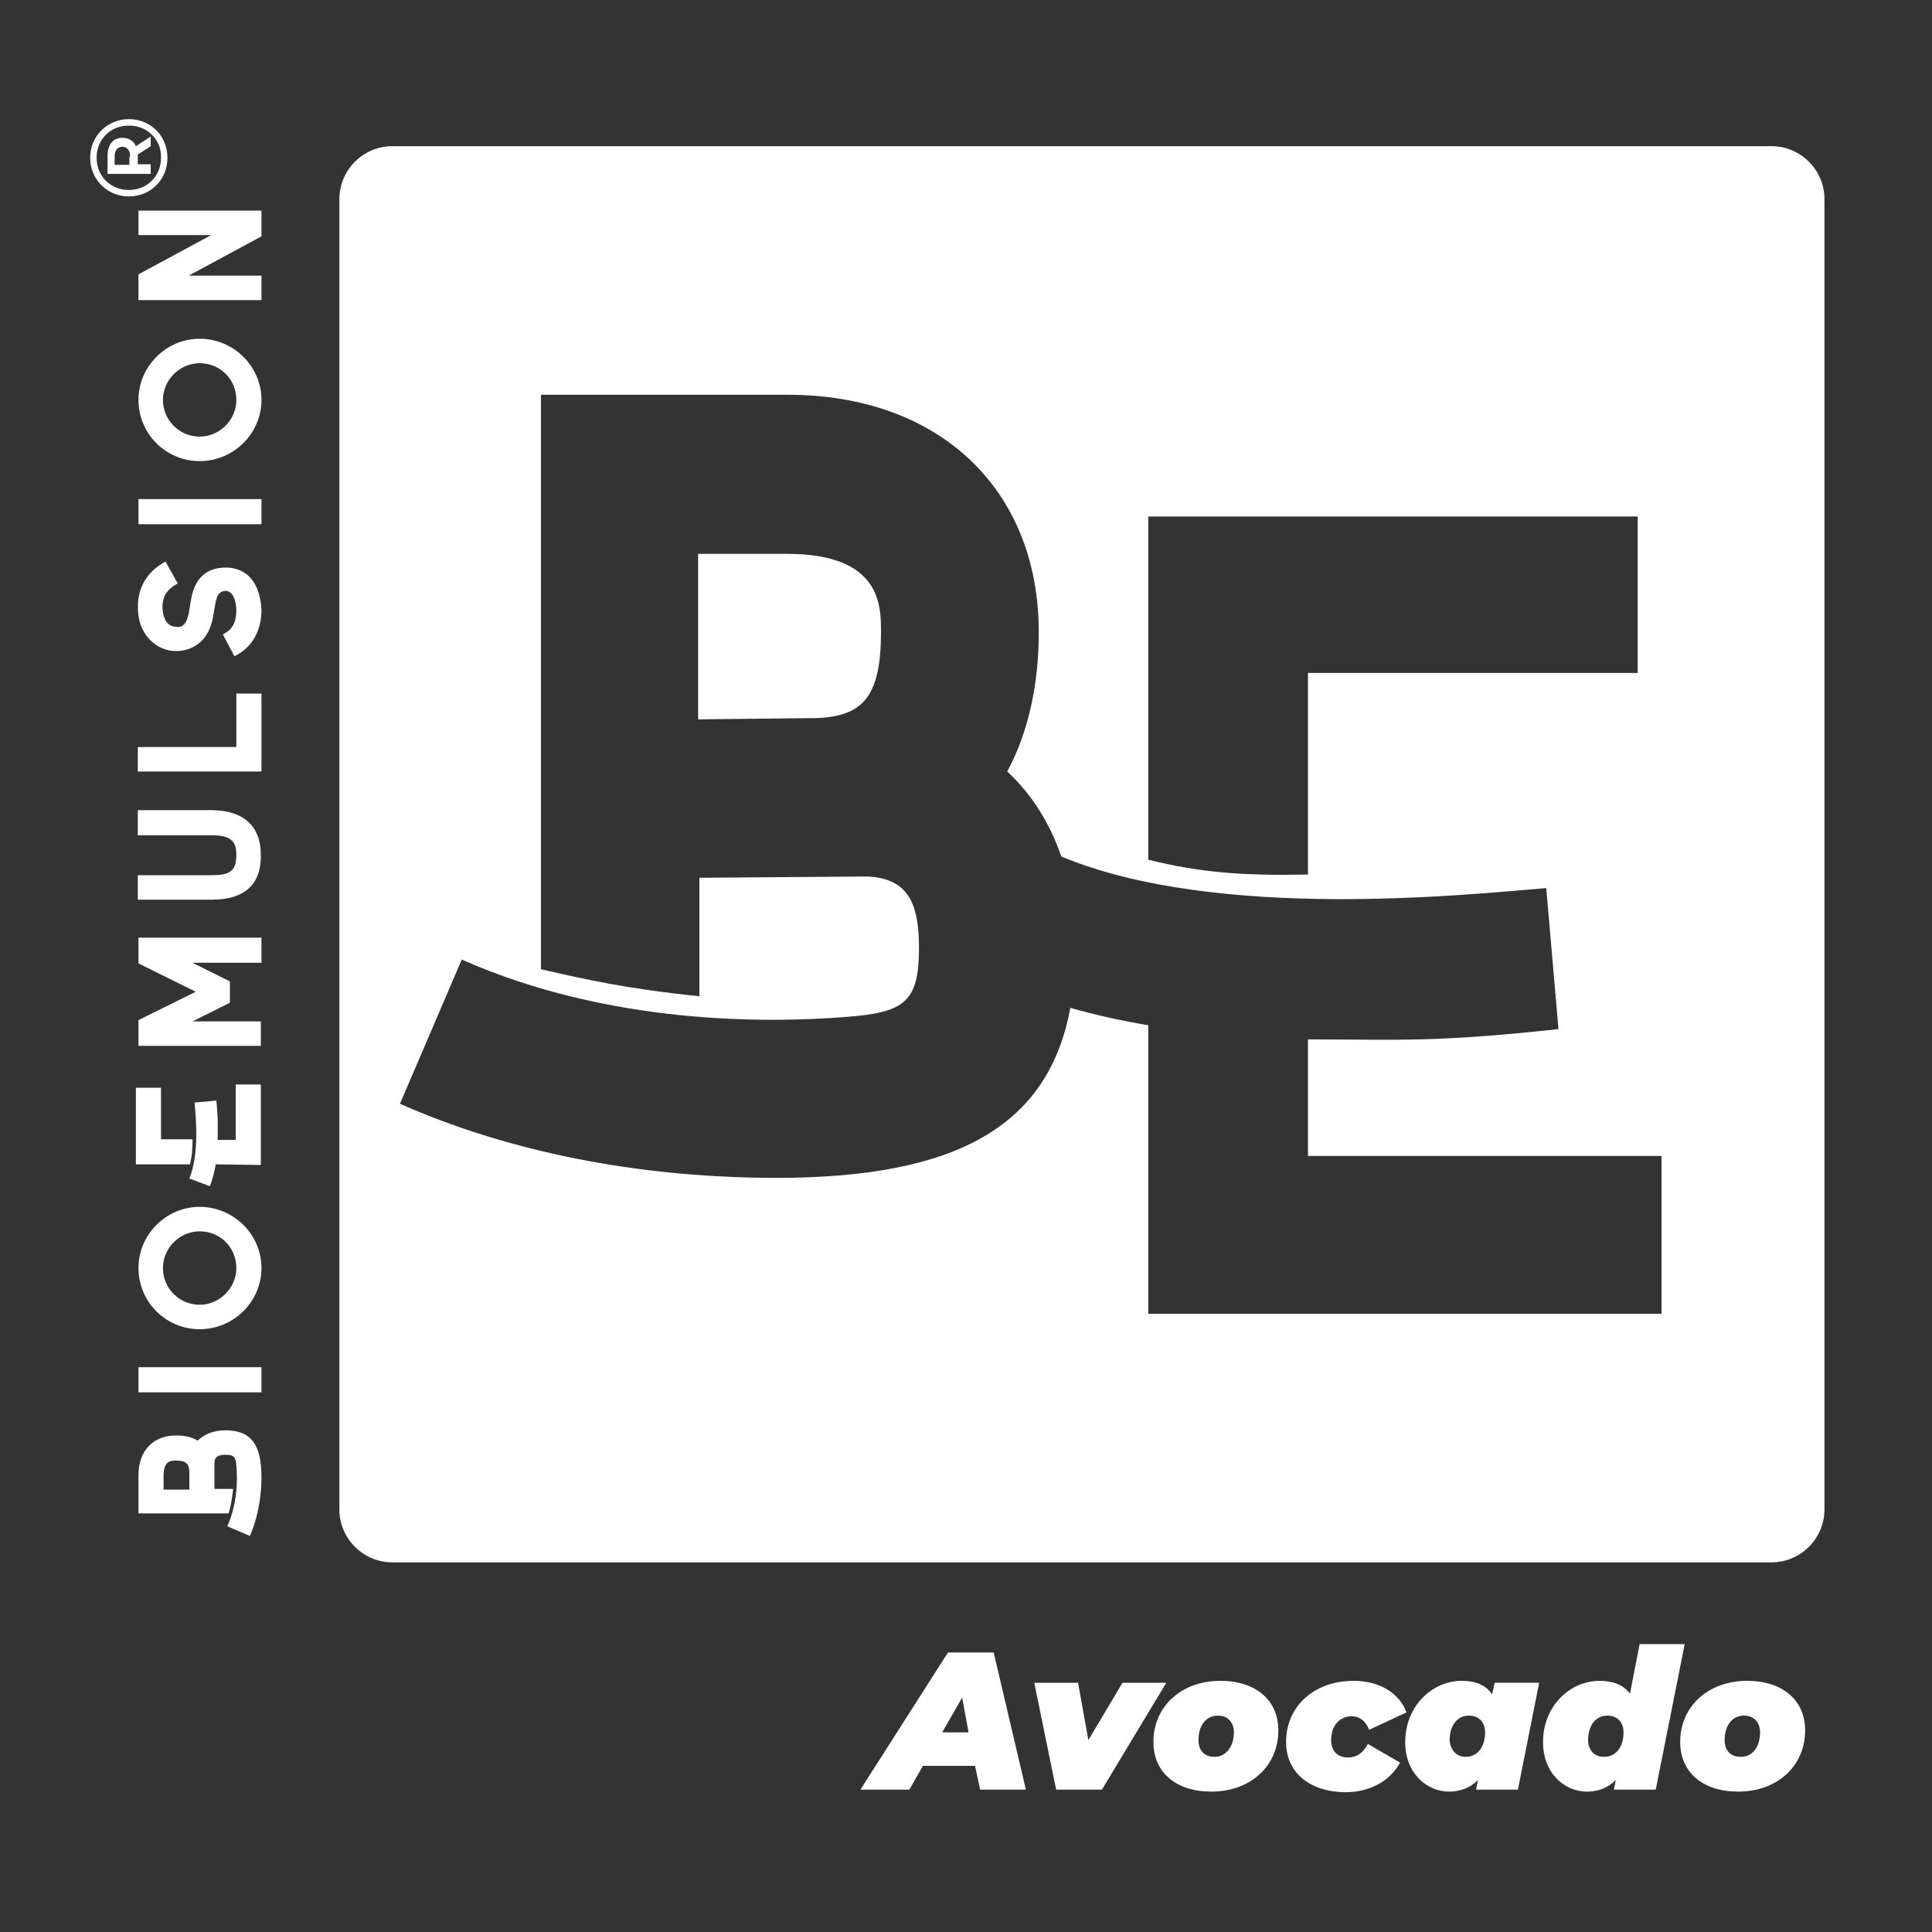
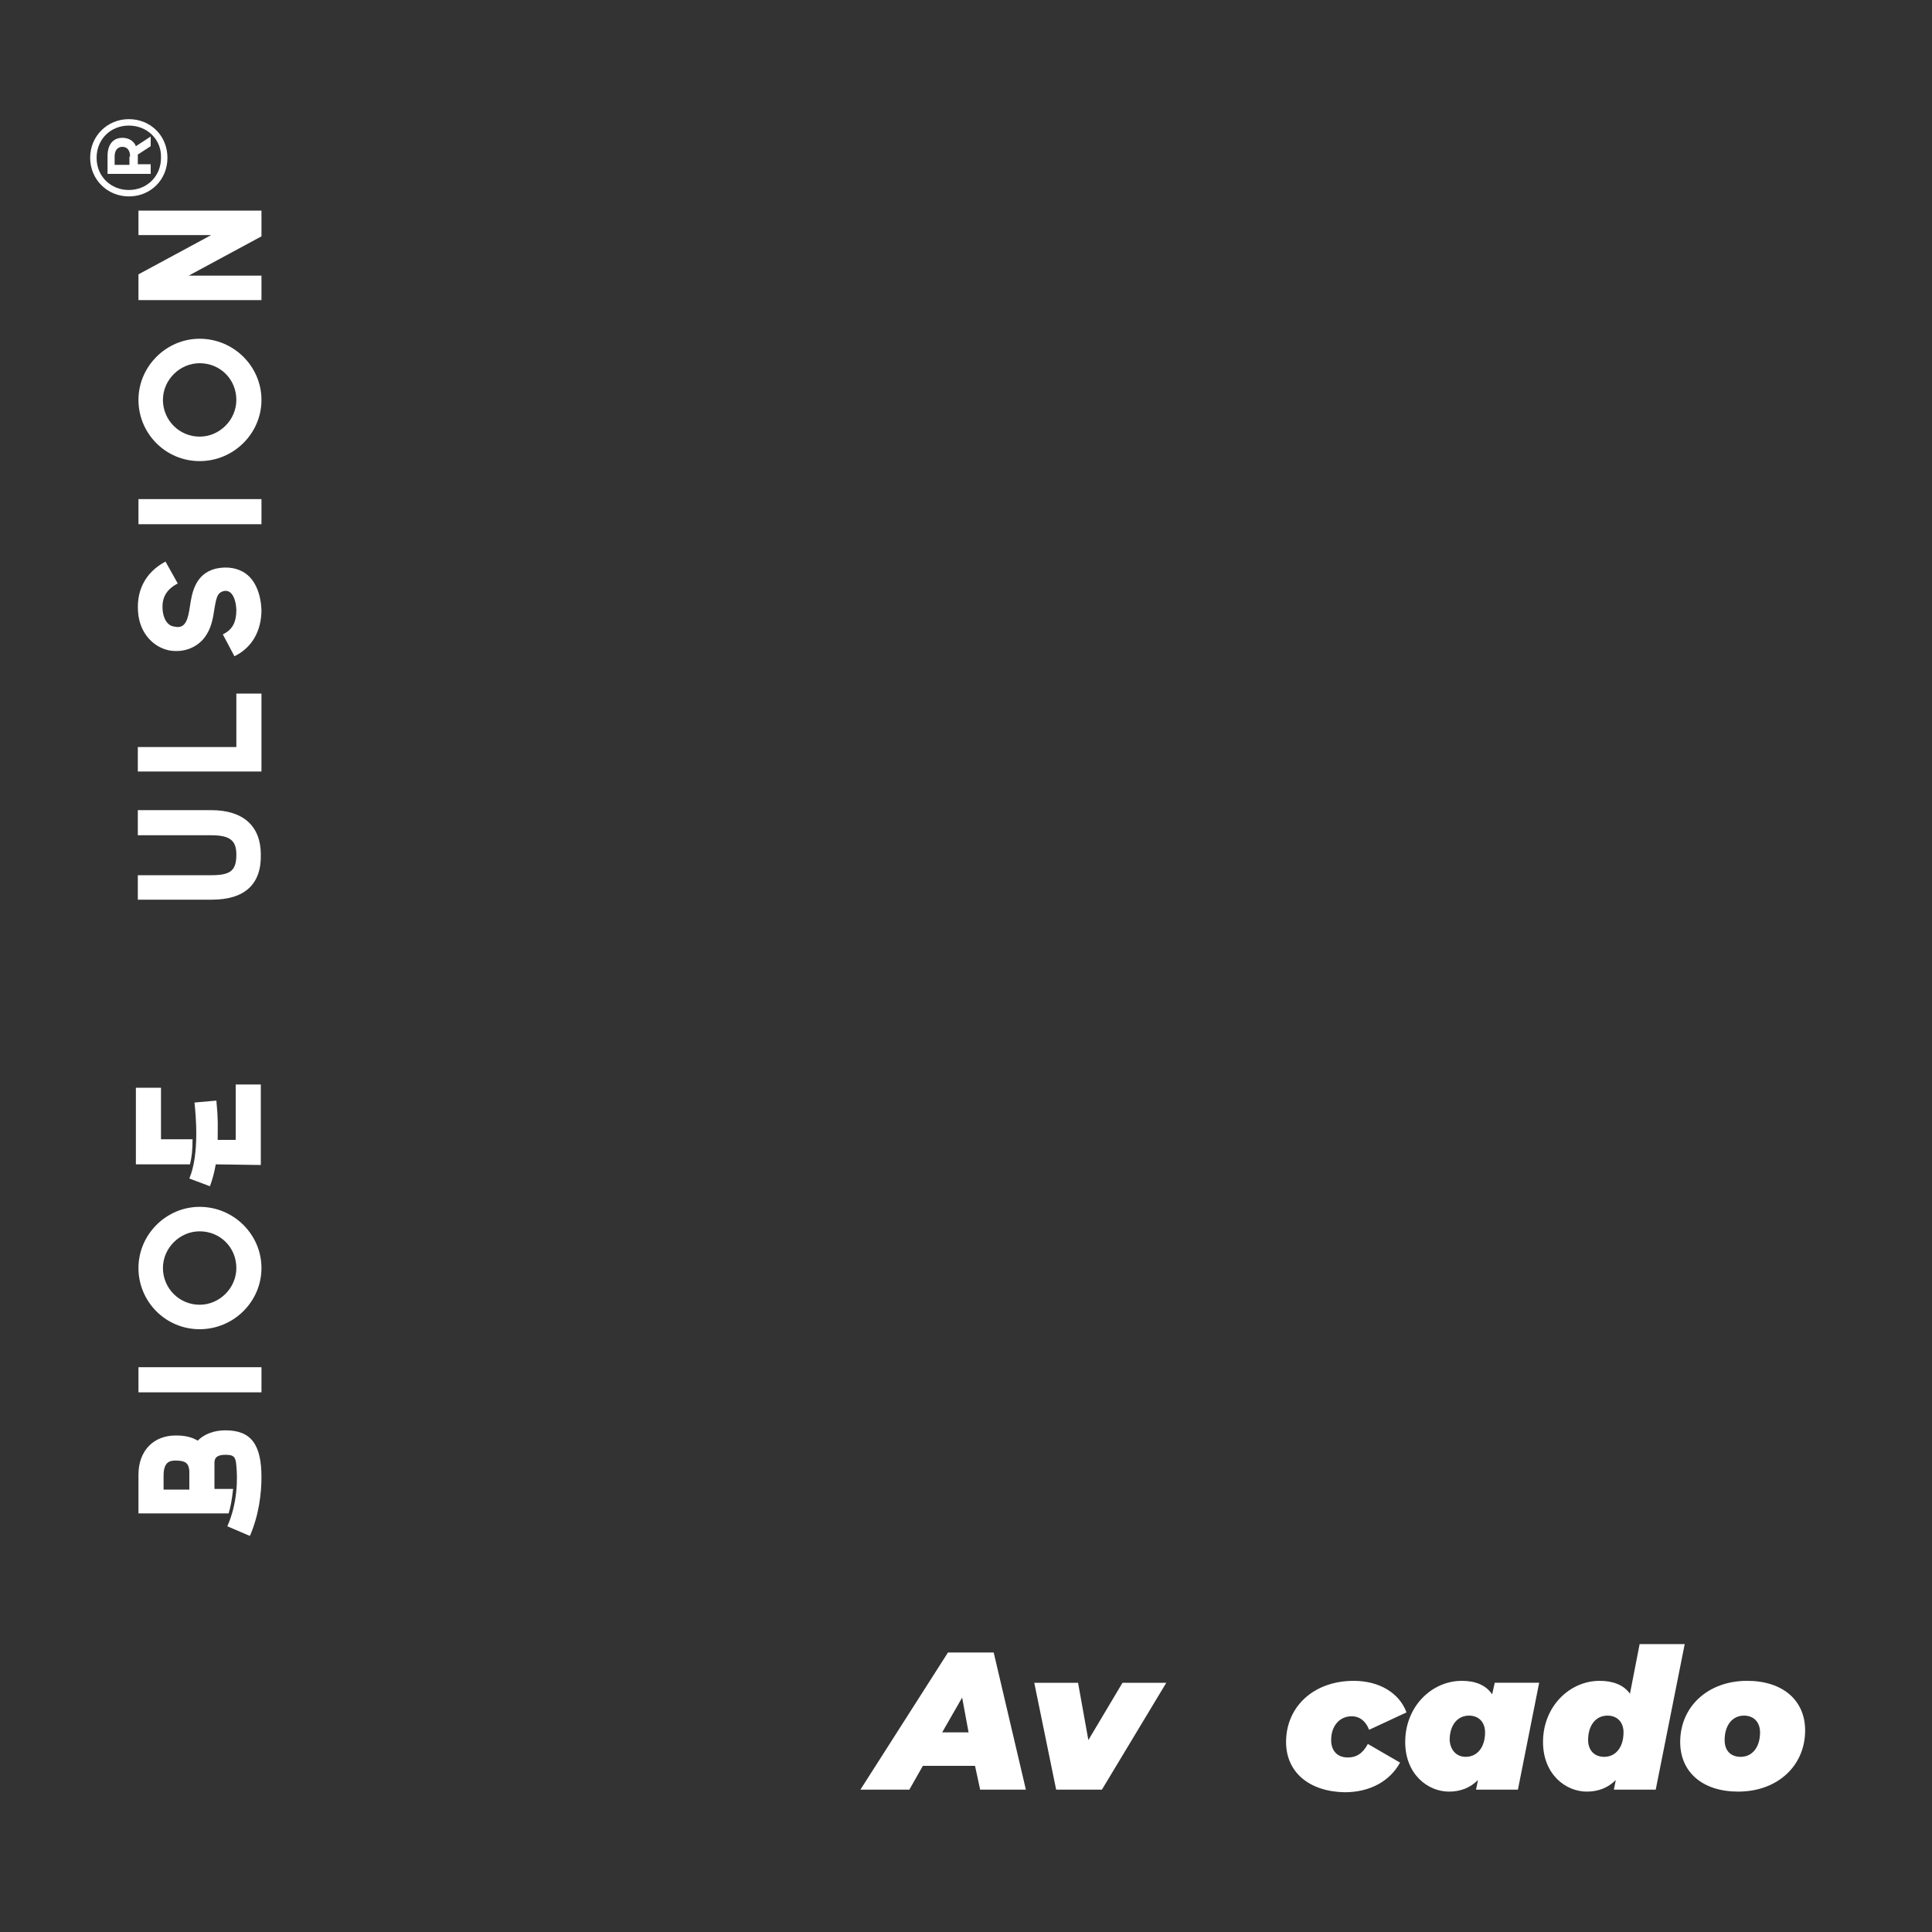
<svg xmlns="http://www.w3.org/2000/svg" version="1.1" id="Capa_1" x="0px" y="0px" viewBox="0 0 300 300" style="enable-background:new 0 0 300 300;" xml:space="preserve">
  <rect x="0" y="0" width="300" height="300" fill="#333333" stroke="none" />
  <style type="text/css">
	.st0{fill:#FFFFFF;}
	.st1{enable-background:new    ;}
</style>
  <g>
    <g>
      <path class="st0" d="M35,222.1c4,0,5.6,2.2,5.6,7.3c0,2.5-0.4,5.9-1.8,9.1l-3.5-1.5c1.6-3.6,1.6-7.4,1.4-9.4    c-0.1-1.4-0.4-1.7-1.7-1.7c-1.2,0-1.7,0.4-1.7,1.2v4.1h2.9c-0.2,1.8-0.4,2.8-0.7,3.8h-14v-6c0-3.7,2.3-6.1,5.8-6.1    c1.3,0,2.4,0.2,3.4,0.8C31.7,222.7,33.2,222.1,35,222.1z M27.3,226.8c-0.7,0-1.9,0-1.9,2.3v2.2h4v-2.9    C29.3,227.2,28.8,226.8,27.3,226.8z" />
      <path class="st0" d="M21.5,216.2v-3.9h19.1v3.9H21.5z" />
      <path class="st0" d="M31,206.4c-5.3,0-9.5-4.3-9.5-9.5s4.3-9.5,9.5-9.5c5.3,0,9.6,4.3,9.6,9.5C40.6,202.1,36.3,206.4,31,206.4z     M31,191.2c-3.1,0-5.7,2.6-5.7,5.7c0,3.1,2.5,5.7,5.7,5.7c3.1,0,5.7-2.6,5.7-5.7C36.7,193.7,34.2,191.2,31,191.2z" />
      <path class="st0" d="M29.5,180.8h-8.4v-11.9H25v8h4.9C29.9,178.5,29.8,179.6,29.5,180.8z M33.5,180.8c-0.2,1.2-0.5,2.3-0.9,3.4    l-3.2-1.2c1.6-3.8,1-9.9,0.8-11.8l3.4-0.3c0.3,3.1,0.2,3.8,0.2,6.1h2.8v-8.6h3.9v12.5L33.5,180.8L33.5,180.8z" />
-       <path class="st0" d="M21.5,162.4v-4l8.9-4.4l-8.9-4.4v-4h19.1v3.9H29.9l5.8,2.9v3.3l-5.8,2.9h10.6v3.8H21.5z" />
      <path class="st0" d="M32.9,139.7H21.4v-3.8h11.4c3,0,3.9-0.7,3.9-3.2c0-2.2-1-3-3.9-3H21.4v-3.9h11.4c5,0,7.7,2.5,7.7,6.9    C40.6,137.3,38,139.7,32.9,139.7z" />
      <path class="st0" d="M21.4,119.9V116h15.3v-8.3h3.9v12.1H21.4V119.9z" />
      <path class="st0" d="M36.4,101.9l-1.8-3.4c1.5-0.7,2.1-1.9,2.1-3.8c-0.1-2.2-1-3.4-2.3-2.8c-0.6,0.3-0.8,0.8-1.1,2.6    c-0.2,1.3-0.4,2.7-1.2,4c-1.2,2-3.5,2.9-5.8,2.5c-2.5-0.5-4.4-2.6-4.8-5.4c-0.5-3.7,1-6.7,4.2-8.4l1.9,3.4c-1.9,1-2.6,2.4-2.3,4.5    c0.2,1.2,0.8,2.1,1.8,2.2c1.7,0.4,2.1-1.1,2.4-3.2c0.3-2,0.8-5,4-5.8c1.8-0.4,3.5-0.1,4.7,0.8c1.5,1.1,2.3,3.2,2.4,5.6    C40.6,98,39.1,100.6,36.4,101.9z" />
      <path class="st0" d="M21.5,81.4v-3.9h19.1v3.9H21.5z" />
      <path class="st0" d="M31,71.6c-5.3,0-9.5-4.3-9.5-9.5s4.3-9.5,9.5-9.5c5.3,0,9.6,4.3,9.6,9.5S36.3,71.6,31,71.6z M31,56.4    c-3.1,0-5.7,2.6-5.7,5.7s2.5,5.7,5.7,5.7c3.1,0,5.7-2.6,5.7-5.7C36.7,58.9,34.2,56.4,31,56.4z" />
      <path class="st0" d="M21.5,46.6v-4l11.3-6.1H21.5v-3.8h19.1v4l-11.3,6.1h11.3v3.8H21.5z" />
    </g>
    <g>
-       <path class="st0" d="M122.2,86h-13.8v25.7l18.5-0.2c7.3-0.3,9.9-3.6,9.9-13.4C136.8,94,136.8,86,122.2,86z" />
-       <path class="st0" d="M275.1,22.7H60.9c-4.5,0-8.2,3.7-8.2,8.2v203.5c0,4.5,3.7,8.2,8.2,8.2h214.2c4.5,0,8.2-3.7,8.2-8.2V30.9    C283.3,26.4,279.6,22.7,275.1,22.7z M178.3,80.2h76v24.3h-51.2v31.3c-10.1,0.2-16.7-0.3-24.8-2.3V80.2z M258,204h-79.7v-44.8    c-4.2-0.7-8.2-1.6-12.1-2.7c-3.4,18.4-17.7,26.4-45.7,26.4c-15.9,0-37.5-2.3-58.4-11.5l9.6-22.4c22.8,10.1,47.2,9.9,59.8,8.9    c9.1-0.7,11.2-2.4,11.2-10.8c0-7.7-2.3-10.6-7.8-11l-26.3,0.2v18.4c-11.5-1.2-17.6-2.6-24.6-4.2V61.3h38.3c23.5,0,39,14.6,39,36.9    c0,8-1.6,15.5-4.9,21.6c3.8,3.5,6.6,8,8.4,13.2c24.3,10.1,63.1,5.9,75.3,4.9l1.9,21.9c-19.5,2.1-24.4,1.6-38.9,1.6v18.1H258V204z" />
-     </g>
+       </g>
  </g>
  <g>
    <path class="st0" d="M20,18.5c3.4,0,6,2.6,6,6s-2.6,6-6,6c-3.3,0-6-2.6-6-6S16.7,18.5,20,18.5z M20,19.5c-2.8,0-5,2.1-5,5   s2.2,5,5,5s5-2.1,5-5C25.1,21.7,22.9,19.5,20,19.5z M21.1,22.7l2.3-1.5v1.5l-2,1.3v0.2v1.3h2V27h-6.7v-2.8c0-1.8,0.9-2.8,2.3-2.8   C20,21.4,20.8,21.9,21.1,22.7z M20.2,24.3c0-0.9-0.4-1.5-1.2-1.5c-0.7,0-1.2,0.5-1.2,1.5v1.3h2.3v-1.3H20.2z" />
  </g>
  <g class="st1">
    <path class="st0" d="M151.4,274.2h-8.1l-2.1,3.7h-7.6l13.6-21.3h7.1l5,21.3h-7.1L151.4,274.2z M150.4,269l-1-5.4l-3.1,5.4H150.4z" />
    <path class="st0" d="M181.1,261.3l-10,16.6H164l-3.4-16.6h6.8l1.6,8.9l5.3-8.9H181.1z" />
-     <path class="st0" d="M179.1,270.5c0-5.5,4.3-9.5,10.4-9.5c5.5,0,9,3,9,7.7c0,5.5-4.3,9.5-10.4,9.5   C182.6,278.2,179.1,275.2,179.1,270.5z M191.6,269c0-1.5-0.9-2.6-2.5-2.6c-1.8,0-3,1.5-3,3.8c0,1.6,0.9,2.6,2.5,2.6   C190.3,272.8,191.6,271.3,191.6,269z" />
    <path class="st0" d="M199.7,270.5c0-5.5,4.3-9.5,10.5-9.5c4,0,7.1,1.9,8.2,4.9l-5.8,2.7c-0.6-1.5-1.6-2.1-2.7-2.1   c-1.9,0-3.2,1.5-3.2,3.7c0,1.6,0.9,2.7,2.6,2.7c1.3,0,2.3-0.6,3.1-2.1l5,2.9c-1.6,2.9-4.7,4.6-8.6,4.6   C203.3,278.2,199.7,275.2,199.7,270.5z" />
    <path class="st0" d="M239,261.3l-3.3,16.6h-6.5l0.3-1.5c-1.2,1.2-2.7,1.8-4.5,1.8c-3.3,0-6.8-2.7-6.8-7.7c0-5.5,4.1-9.5,8.8-9.5   c2,0,3.7,0.6,4.7,2.1l0.4-1.8H239z M227.6,272.8c1.8,0,3-1.5,3-3.8c0-1.5-0.9-2.6-2.5-2.6c-1.8,0-3,1.5-3,3.8   C225.2,271.7,226.1,272.8,227.6,272.8z" />
    <path class="st0" d="M261.6,255.3l-4.5,22.6h-6.5l0.3-1.5c-1.2,1.2-2.7,1.8-4.5,1.8c-3.3,0-6.8-2.7-6.8-7.7c0-5.5,4.1-9.5,8.8-9.5   c2,0,3.7,0.6,4.7,2l1.5-7.7H261.6z M249.1,272.8c1.8,0,3-1.5,3-3.8c0-1.5-0.9-2.6-2.5-2.6c-1.8,0-3,1.5-3,3.8   C246.6,271.7,247.5,272.8,249.1,272.8z" />
    <path class="st0" d="M260.9,270.5c0-5.5,4.3-9.5,10.4-9.5c5.5,0,9,3,9,7.7c0,5.5-4.3,9.5-10.4,9.5   C264.4,278.2,260.9,275.2,260.9,270.5z M273.3,269c0-1.5-0.9-2.6-2.5-2.6c-1.8,0-3,1.5-3,3.8c0,1.6,0.9,2.6,2.5,2.6   C272.1,272.8,273.3,271.3,273.3,269z" />
  </g>
</svg>